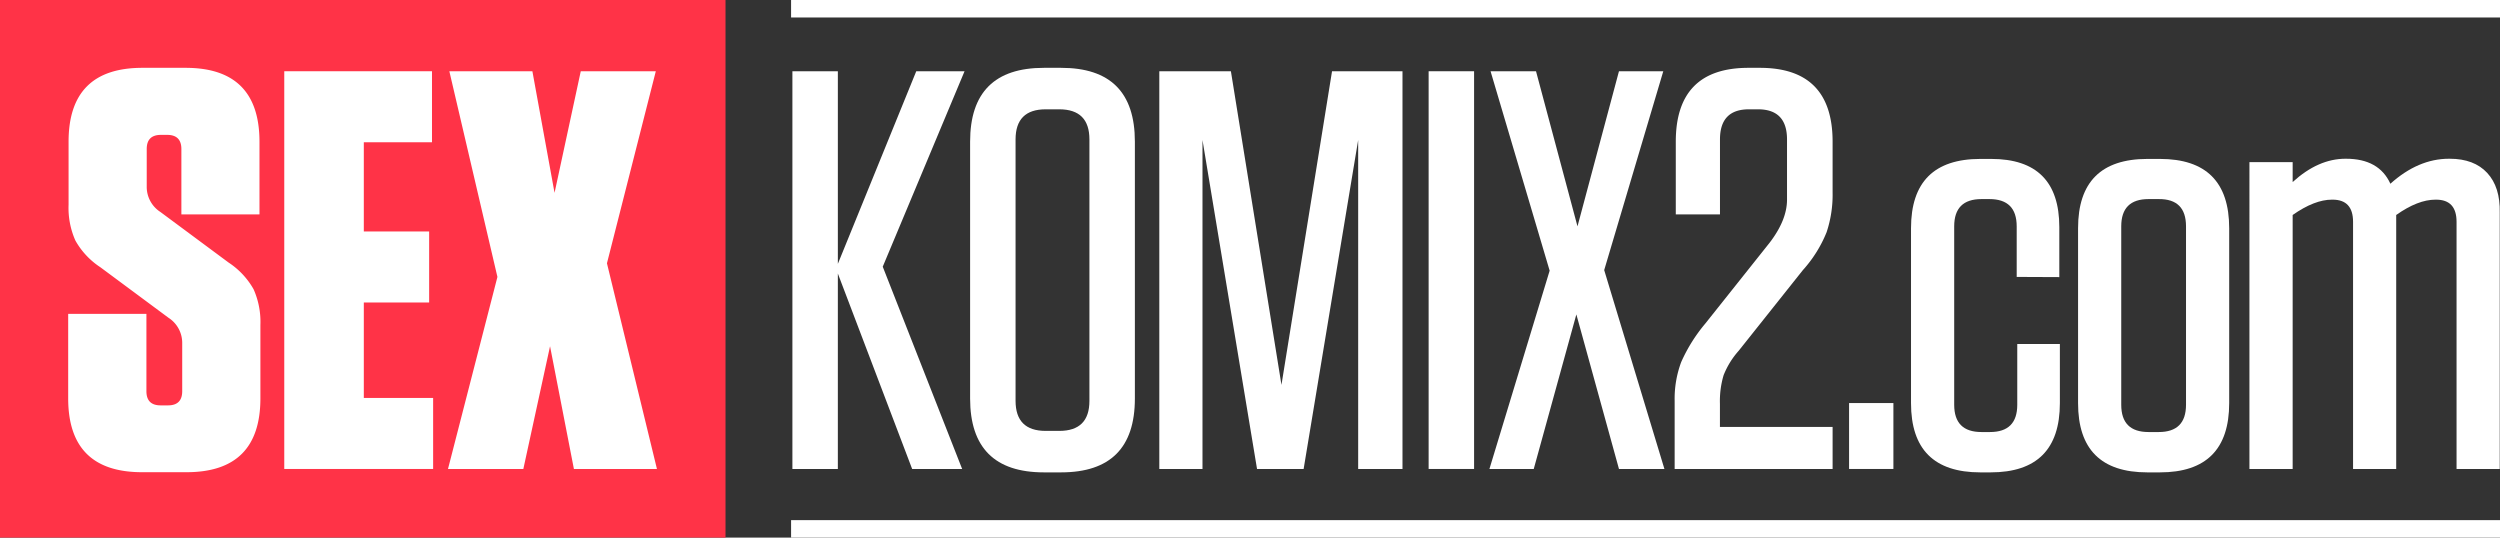
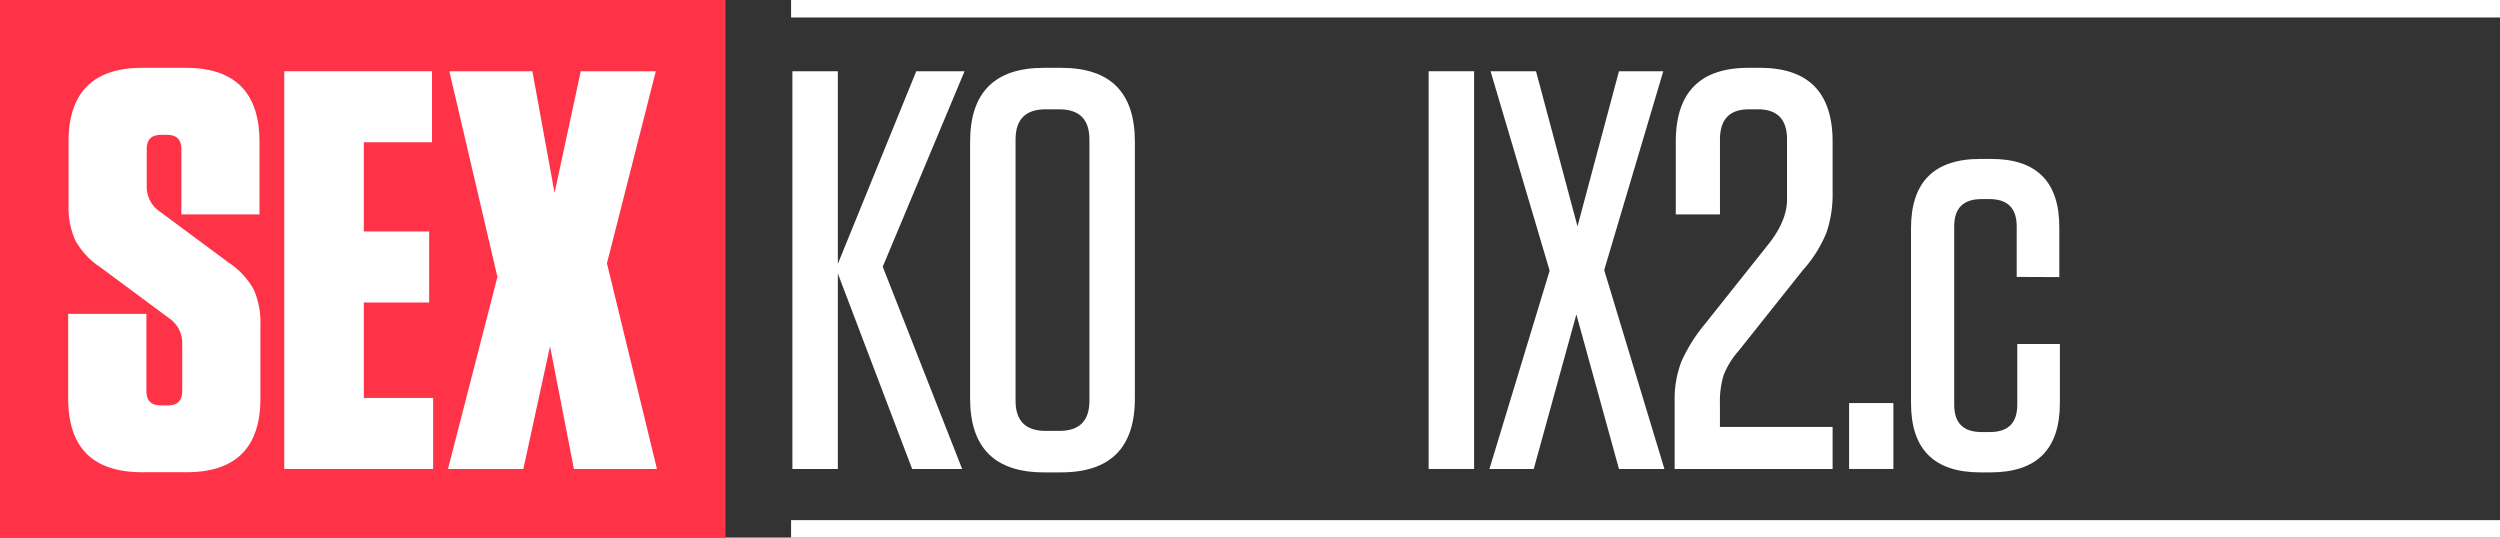
<svg xmlns="http://www.w3.org/2000/svg" id="logo_2" viewBox="0 0 572 123">
  <rect x="0" y="0" width="572" height="123" fill="#333333" stroke="none" />
  <defs>
    <style>.cls-1{fill:#ff3347;}.cls-2{fill:#fff;}</style>
  </defs>
  <title>sexkomix_logo_2</title>
  <rect class="cls-1" width="166" height="123" />
  <path class="cls-2" d="M250.2,345l15.6,11.57a17.71,17.71,0,0,1,5.72,6.11,18.39,18.39,0,0,1,1.56,8.19v16.77q0,16.9-16.9,16.9H246q-16.9,0-16.9-16.9V368.31H247V386q0,3.25,3.25,3.25h1.69c2.16,0,3.25-1.08,3.25-3.25V375.07a6.83,6.83,0,0,0-3.12-5.85l-15.6-11.57a17.61,17.61,0,0,1-5.72-6.11,18.39,18.39,0,0,1-1.56-8.19V328.92q0-16.91,16.9-16.9h9.88q16.89,0,16.9,16.9v16.64H255V330.61c0-2.17-1.09-3.25-3.25-3.25h-1.43q-3.26,0-3.25,3.25v8.58A6.83,6.83,0,0,0,250.2,345Z" transform="translate(-213.5 -296.5)" />
  <path class="cls-2" d="M278.54,312.8h33.8v16.25h-15.6v20.41h14.95v16.25H296.74v21.84H312.6V403.8H278.54Z" transform="translate(-213.5 -296.5)" />
  <path class="cls-2" d="M363.55,312.8l-11.18,43.94,11.44,47.06h-19l-5.46-28.08-6.11,28.08H316l11.31-43.94-11-47.06h19l5.07,27.82,6-27.82Z" transform="translate(-213.5 -296.5)" />
  <rect class="cls-2" x="181" y="119" width="391" height="4" />
  <rect class="cls-2" x="181" width="391" height="4" />
  <path class="cls-2" d="M433.64,403.8H422.2l-17-44.72V403.8h-10.4v-91h10.4v44.07l17.94-44.07h11.05l-18.72,44.72Z" transform="translate(-213.5 -296.5)" />
  <path class="cls-2" d="M473.16,328.92v58.76q0,16.9-16.9,16.9h-3.9q-16.89,0-16.9-16.9V328.92q0-16.91,16.9-16.9h3.9Q473.17,312,473.16,328.92Zm-10.4,59.28V328.4q0-6.88-6.89-6.89h-3.12q-6.88,0-6.89,6.89v59.8q0,6.89,6.89,6.89h3.12Q462.77,395.09,462.76,388.2Z" transform="translate(-213.5 -296.5)" />
-   <path class="cls-2" d="M518.27,312.8h16.12v91H524.25V328.53L511.77,403.8H501.11l-12.48-75.27V403.8h-9.88v-91h16.38l11.57,71.76Z" transform="translate(-213.5 -296.5)" />
  <path class="cls-2" d="M550.77,312.8v91h-10.4v-91Z" transform="translate(-213.5 -296.5)" />
  <path class="cls-2" d="M594.06,312.8l-13.52,45.5,13.78,45.5h-10.4l-9.75-35.36-9.75,35.36H554.28l13.78-45.37L554.54,312.8h10.4l9.49,35.49,9.49-35.49Z" transform="translate(-213.5 -296.5)" />
  <path class="cls-2" d="M603.68,370.52l14.69-18.46q4-5.21,4-9.88V328.4q0-6.88-6.63-6.89h-2.08q-6.63,0-6.63,6.89v17.16H596.92V328.92q0-16.91,16.64-16.9h2.6q16.64,0,16.64,16.9v11.7a27.1,27.1,0,0,1-1.37,9A29.22,29.22,0,0,1,626,358.3l-14.69,18.46a18.81,18.81,0,0,0-3.45,5.59,20.67,20.67,0,0,0-.84,6.5v5.33H632.8v9.62H596.66V388.2a24,24,0,0,1,1.49-8.84A37,37,0,0,1,603.68,370.52Z" transform="translate(-213.5 -296.5)" />
  <path class="cls-2" d="M646.71,388.72V403.8H636.57V388.72Z" transform="translate(-213.5 -296.5)" />
  <path class="cls-2" d="M674.92,359.86V348.29q0-6.24-6.24-6.24h-1.82q-6.24,0-6.24,6.24v40.82q0,6.24,6.24,6.24h1.95q6.24,0,6.24-6.24V375.2h9.75v13.52q0,15.86-15.86,15.86H666.6q-15.87,0-15.86-15.86v-40q0-15.85,15.86-15.86h2.47q15.6,0,15.6,15.6v11.44Z" transform="translate(-213.5 -296.5)" />
-   <path class="cls-2" d="M707.68,404.58h-2.86q-15.87,0-15.86-15.86v-40q0-15.85,15.86-15.86h2.86q15.86,0,15.86,15.86v40Q723.54,404.58,707.68,404.58Zm-.26-62.53h-2.34q-6.24,0-6.24,6.24v40.82q0,6.24,6.24,6.24h2.34q6.24,0,6.24-6.24V348.29Q713.66,342,707.42,342.05Z" transform="translate(-213.5 -296.5)" />
-   <path class="cls-2" d="M761.75,345.69V403.8h-9.87V347.25c0-3.38-1.57-5.07-4.69-5.07h-.13q-4,0-9,3.51V403.8h-9.89V333.6h9.89v4.55c3.9-3.55,7.92-5.33,12.09-5.33h.12q7.55,0,10.15,5.72,6.36-5.71,13.39-5.72H774q5.58,0,8.58,3.25t2.86,9.1V403.8h-9.88V347.25q0-5.07-4.69-5.07h-.12Q766.7,342.18,761.75,345.69Z" transform="translate(-213.5 -296.5)" />
</svg>